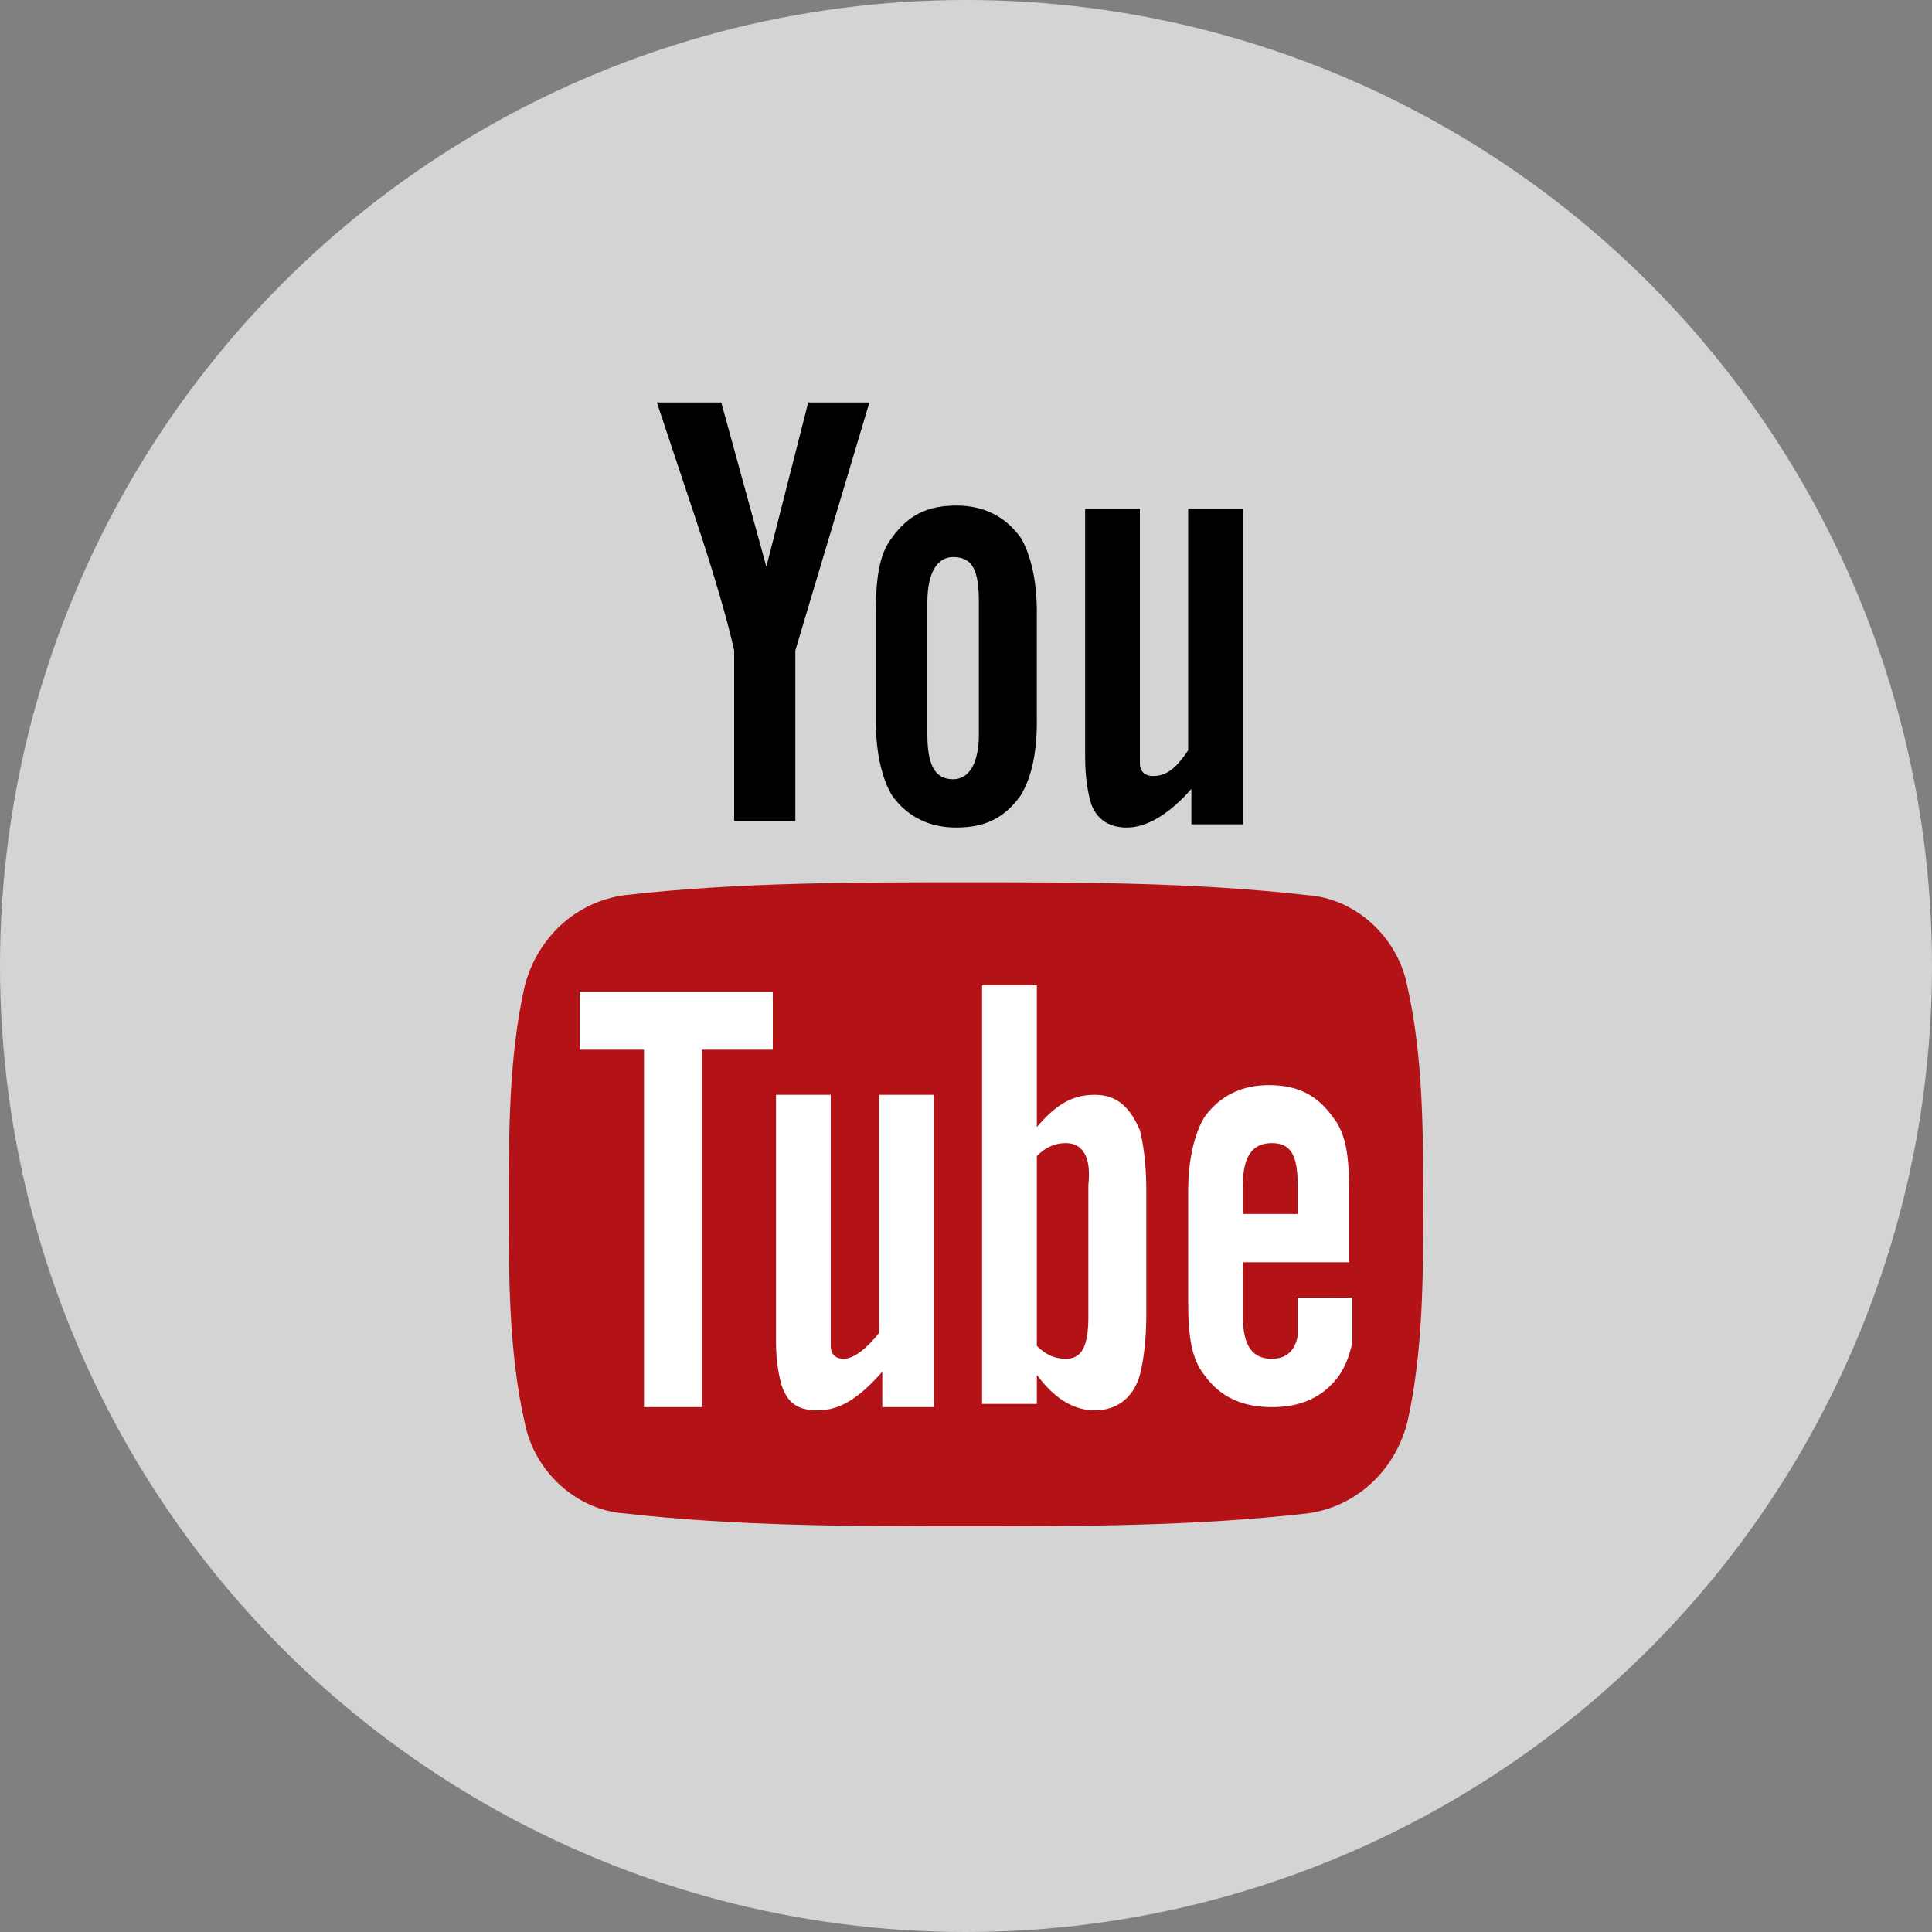
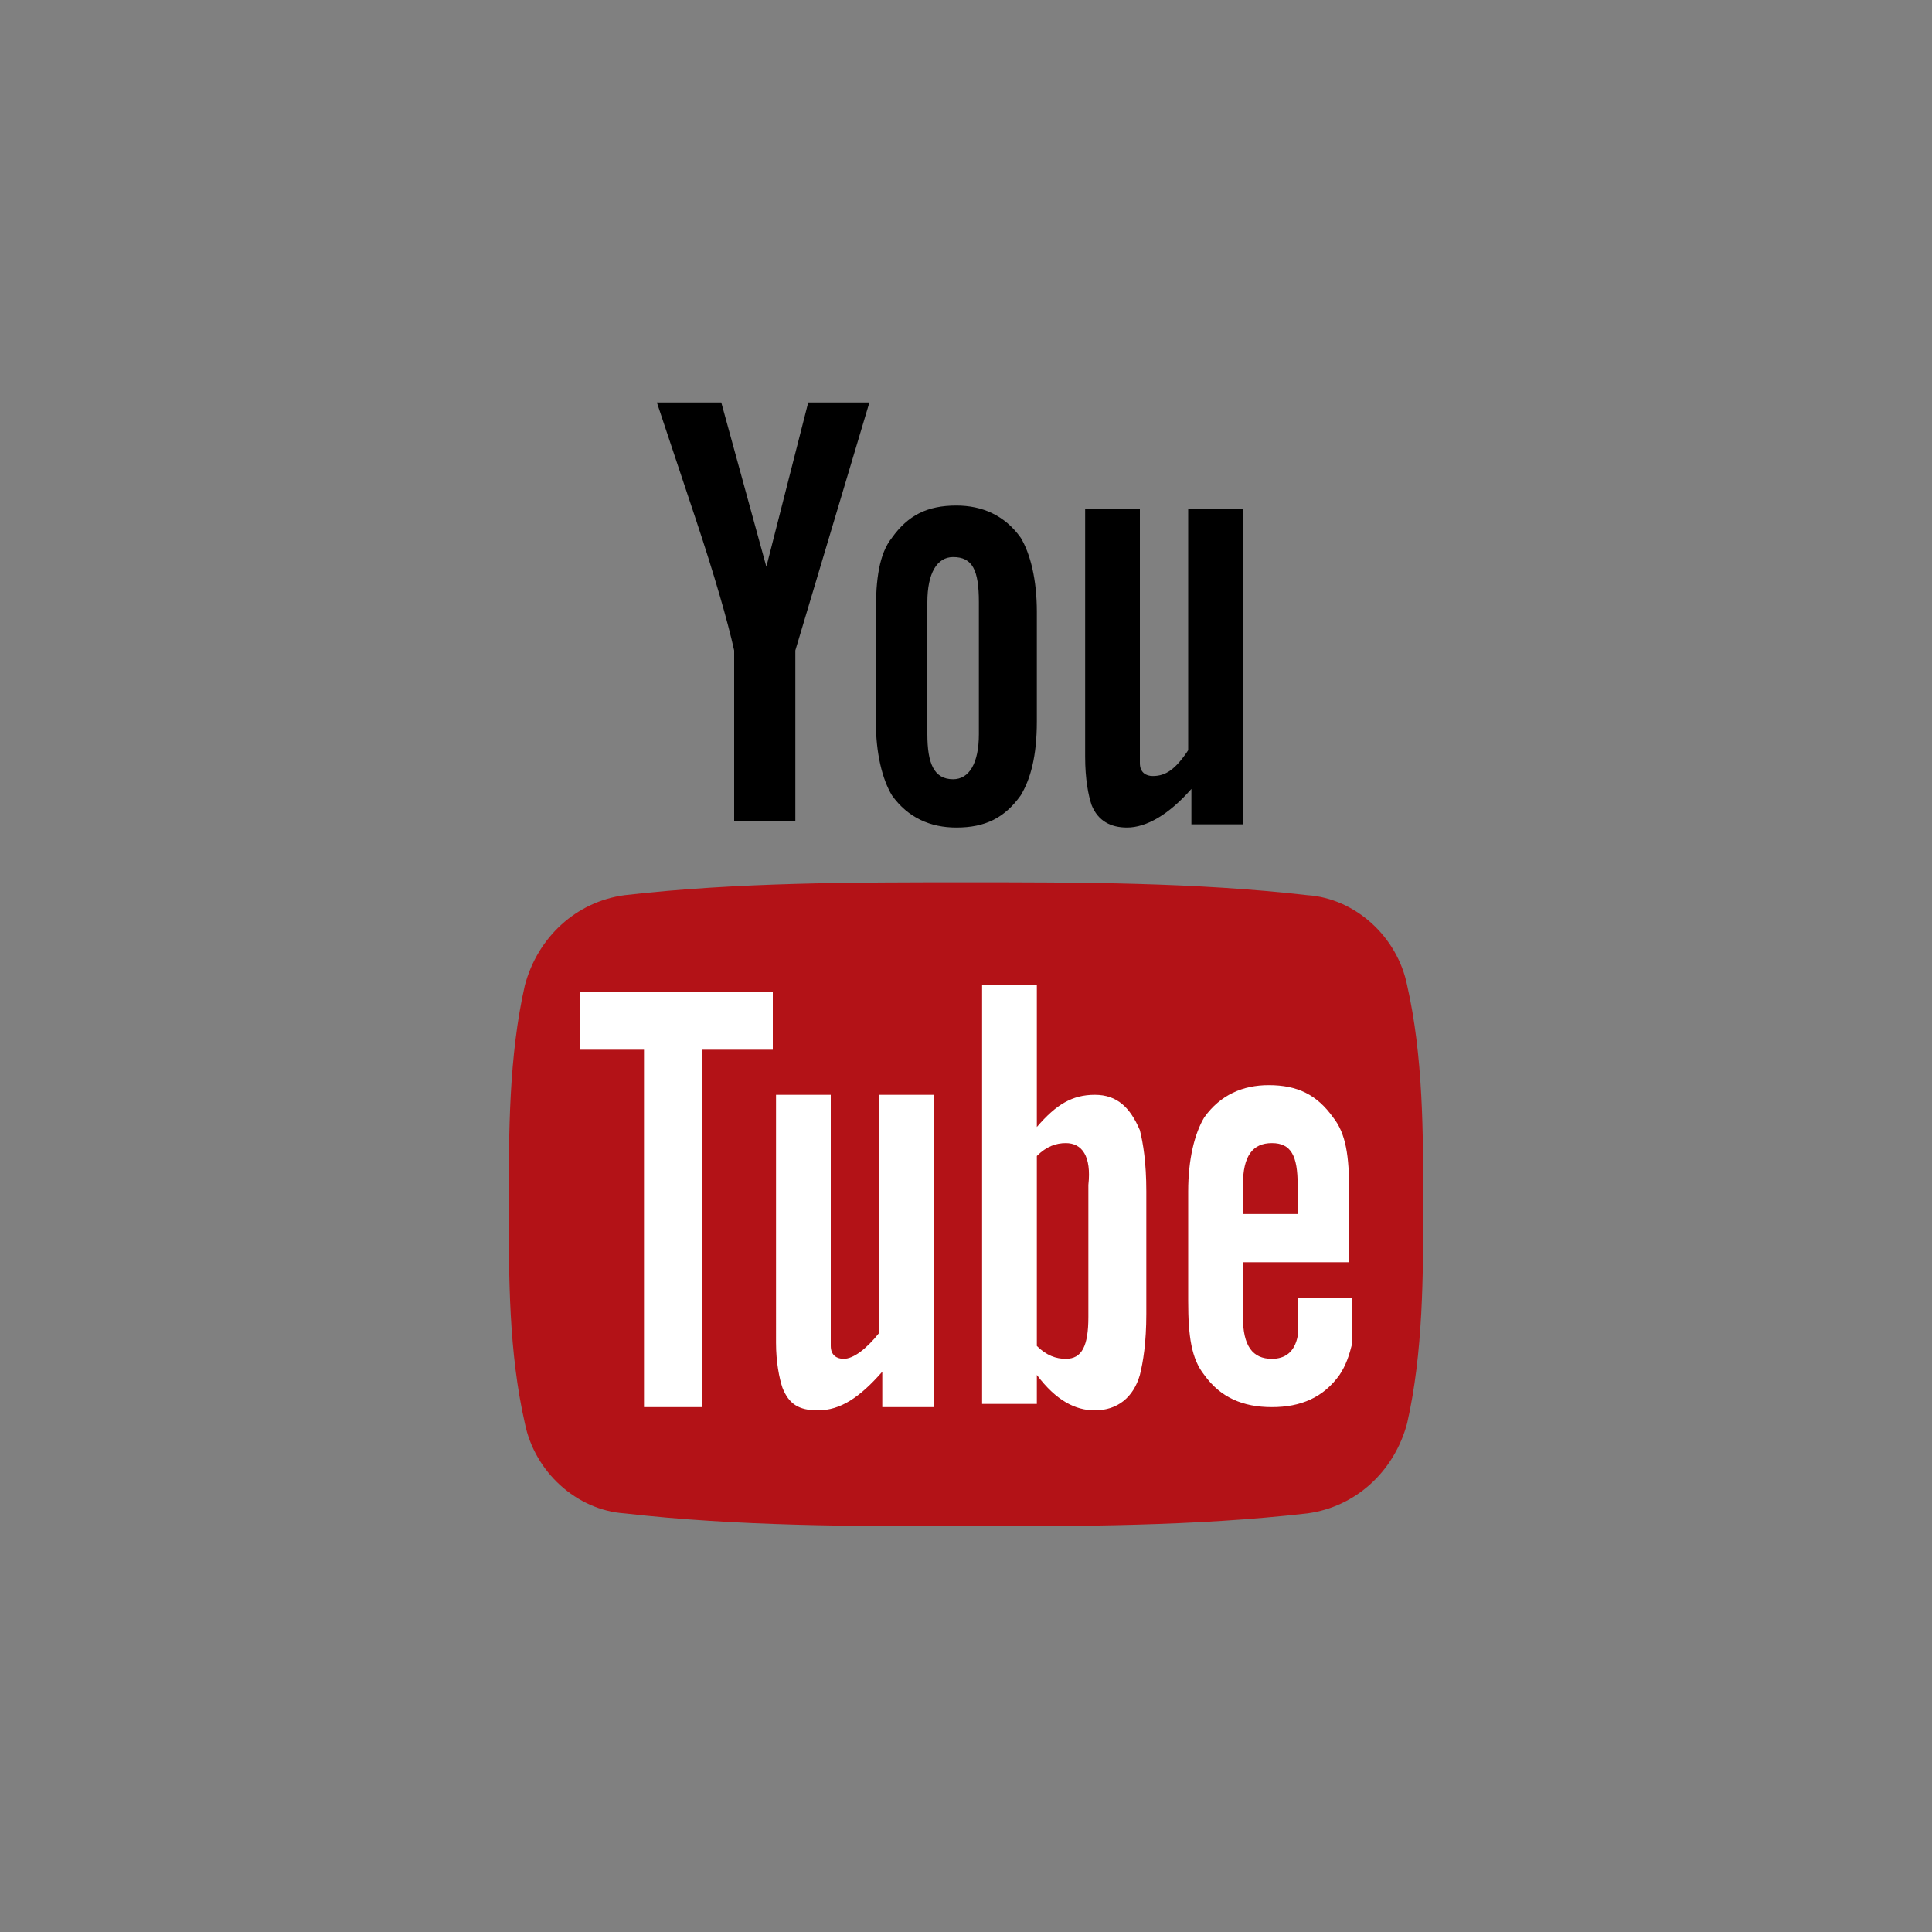
<svg xmlns="http://www.w3.org/2000/svg" version="1.1" x="0px" y="0px" width="60px" height="60px" viewBox="0 0 60 60" enable-background="new 0 0 60 60" xml:space="preserve">
  <rect x="0" y="0" width="60" height="60" fill="#808080" stroke="none" />
  <g id="White_out" display="none">
    <g id="Shape_90_copy_2" display="inline" enable-background="new    ">
      <g id="Shape_90_6_">
        <g>
          <path fill="#FFFFFF" d="M29.6,25.9c0.9,0,1.5-0.3,2-1c0.4-0.5,0.5-1.3,0.5-2.3v-0.1c0,0,0-0.1,0-0.1V19c0-1-0.2-1.8-0.5-2.3      c-0.5-0.7-1.2-1-2-1c-0.9,0-1.5,0.3-2,1c-0.4,0.5-0.5,1.3-0.5,2.3v0.1c0,0,0,0.1,0,0.1v3.4c0,1,0.2,1.8,0.5,2.3      C28.1,25.6,28.7,25.9,29.6,25.9z M28.8,18.8c0-0.9,0.3-1.3,0.8-1.3c0.6,0,0.8,0.5,0.8,1.4v3.9c0,0.9-0.3,1.3-0.8,1.3      c-0.6,0-0.8-0.5-0.8-1.4V18.8z M21.6,16.4c0.6,1.8,1,3.2,1.2,4.1v5.3h1.9v-0.2h0v-5.1l2.3-7.8H27l0.1-0.2h-1.9l-1.3,5.1      l-1.4-5.1h-2c0,0.1,0,0.1,0.1,0.2h-0.1C20.8,13.9,21.2,15.1,21.6,16.4z M34.8,25.9c0.6,0,1.3-0.4,2-1.2v1.1h1.7v-0.2h0v-9.8      h-1.7V16h0v7.2c-0.4,0.5-0.7,0.8-1.1,0.8c-0.2,0-0.4-0.1-0.4-0.4c0-0.1,0-0.3,0-0.7v-7.2h-1.7V16h0v7.7c0,0.7,0.1,1.2,0.2,1.4      C33.9,25.7,34.3,25.9,34.8,25.9z M39.5,35.5c-0.6,0-0.9,0.4-0.9,1.3v0.9h1.7v-0.9C40.3,35.9,40.1,35.5,39.5,35.5z M33.1,35.5      c-0.3,0-0.6,0.1-0.9,0.4v5.9c0.3,0.3,0.6,0.4,0.9,0.4c0.5,0,0.7-0.4,0.7-1.3v-4.1C33.9,35.9,33.6,35.5,33.1,35.5z M43.7,30.6      c-0.3-1.5-1.6-2.7-3.1-2.8c-3.5-0.4-7.1-0.4-10.6-0.4c-3.5,0-7.1,0-10.6,0.4c-1.5,0.2-2.7,1.3-3.1,2.8c-0.5,2.2-0.5,4.6-0.5,6.8      c0,2.3,0,4.6,0.5,6.8c0.3,1.5,1.6,2.7,3.1,2.8c3.5,0.4,7.1,0.4,10.6,0.4c3.5,0,7.1,0,10.6-0.4c1.5-0.2,2.7-1.3,3.1-2.8      c0.5-2.2,0.5-4.6,0.5-6.8C44.2,35.2,44.2,32.8,43.7,30.6z M23.9,32.6h-2.1v11.1H20V32.6h-2v-1.8h6V32.6z M29.1,43.7h-1.7v-1.1      c-0.7,0.8-1.3,1.2-2,1.2c-0.6,0-0.9-0.2-1.1-0.7c-0.1-0.3-0.2-0.8-0.2-1.4V34h1.7v7.1c0,0.4,0,0.6,0,0.7c0,0.3,0.2,0.4,0.4,0.4      c0.3,0,0.7-0.3,1.1-0.8V34h1.7V43.7z M35.6,40.8c0,0.9-0.1,1.5-0.2,1.9c-0.2,0.7-0.7,1.1-1.4,1.1c-0.6,0-1.2-0.3-1.8-1.1v0.9      h-1.7v-13h1.7V35c0.6-0.7,1.1-1,1.8-1c0.7,0,1.1,0.4,1.4,1.1c0.1,0.4,0.2,1,0.2,1.9V40.8z M42,39.2h-3.4v1.7      c0,0.9,0.3,1.3,0.9,1.3c0.4,0,0.7-0.2,0.8-0.7c0-0.1,0-0.5,0-1.2H42v0.3c0,0.6,0,1,0,1.1c-0.1,0.4-0.2,0.7-0.4,1      c-0.5,0.7-1.2,1-2.1,1c-0.9,0-1.6-0.3-2.1-1c-0.4-0.5-0.5-1.2-0.5-2.3v-3.4c0-1,0.2-1.8,0.5-2.3c0.5-0.7,1.2-1,2-1      c0.9,0,1.5,0.3,2,1c0.4,0.5,0.5,1.2,0.5,2.3V39.2z" />
        </g>
      </g>
    </g>
    <g id="Shape_82_copy" enable-background="new    ">
      <g id="Shape_82_4_" display="inline">
        <g>
          <path fill="#FFFFFF" d="M42.1,17.7V13h-2.3v4.8h-4.5v2.4h4.5v4.8h2.3v-4.8h4.5v-2.4H42.1z M34.5,12.5c0,0-7.2,0-9.8,0      c-5,0-9.1,3.9-9.1,8.1c0,4.3,2.7,7.8,7.4,7.8c0.3,0,0.6,0,1,0c-0.3,0.6-0.5,1.3-0.5,2c0,1.2,0.6,1.9,1.4,2.7c-0.6,0-1.2,0-1.8,0      c-5.7,0-9.7,4.1-9.7,8.1c0,3.9,4.8,6.3,10.5,6.3c6.5,0,10.5-3.9,10.5-7.8c0-3.1-0.6-4.7-3.8-7.2c-0.9-0.7-2.9-2.2-2.9-3.2      c0-1.2,0.3-1.7,2-3.1c1.7-1.4,2.9-3.2,2.9-5.5c0-2.5-1-4.7-2.8-5.8h2.6L34.5,12.5z M31.2,39.1c0.1,0.4,0.1,0.7,0.1,1.1      c0,3.2-1.9,5.6-7.5,5.6c-3.9,0-6.8-2.6-6.8-5.8c0-3.1,3.3-5.7,7.3-5.7c0.9,0,1.8,0.2,2.6,0.4C29,36.3,30.8,37.3,31.2,39.1z       M24.9,26.8c-2.6-0.1-5.2-2.6-5.6-6.3c-0.5-3.7,1.3-6.4,4-6.4c2.6,0.1,4.9,3.1,5.4,6.7C29.1,24.6,27.5,26.9,24.9,26.8z" />
        </g>
      </g>
    </g>
    <g id="Shape_78_copy" enable-background="new    ">
      <g id="Shape_78_4_" display="inline">
        <g>
          <path fill="#FFFFFF" d="M12.1,47.5H20V23.9h-7.9V47.5z M16.1,12.5c-2.7,0-4.4,1.8-4.4,4.1c0,2.3,1.7,4.1,4.3,4.1h0.1      c2.7,0,4.4-1.8,4.4-4.1C20.5,14.3,18.8,12.5,16.1,12.5z M39.3,23.3c-4.2,0-6,2.3-7.1,3.9v0.1h-0.1c0,0,0-0.1,0.1-0.1v-3.3h-7.9      c0.1,2.2,0,23.6,0,23.6h7.9V34.3c0-0.7,0.1-1.4,0.3-1.9c0.6-1.4,1.9-2.9,4-2.9c2.8,0,4,2.2,4,5.3v12.6h7.9V34      C48.3,26.7,44.5,23.3,39.3,23.3z" />
        </g>
      </g>
    </g>
    <g id="Facebook_copy" enable-background="new    ">
      <g id="Facebook_4_" display="inline">
        <g>
          <path fill="#FFFFFF" d="M31.7,24.3v-2.9c0-1.3,0.2-2.2,0.6-2.7c0.4-0.5,1.3-0.8,2.2-0.8c1,0,1.8,0.6,2.8,1.3l1.2-5.1      c-1.8-0.6-3.3-1.5-5.2-1.5c-1.9,0-3.4,0.3-4.6,1c-1.2,0.7-1.9,2.1-2.4,3.2c-0.5,1.1-0.4,2.4-0.4,4.6v3h-4.3v4.9h4.3v18.3h5.8      V29.2H37l1.5-4.9H31.7z" />
        </g>
      </g>
    </g>
    <g id="Twitter_copy" enable-background="new    ">
      <g id="Twitter_4_" display="inline">
        <g>
          <path fill="#FFFFFF" d="M50,18c-1.5,0.6-3,1.1-4.7,1.3c1.7-1,3-2.5,3.6-4.4c-1.6,0.9-3.3,1.6-5.2,1.9c-1.5-1.5-3.6-2.5-6-2.5      c-4.5,0-8.2,3.6-8.2,8c0,0.6,0.1,1.2,0.2,1.8c-6.8-0.3-12.8-3.5-16.9-8.3c-0.7,1.2-1.1,2.5-1.1,4c0,2.8,1.4,5.2,3.6,6.6      c-1.3,0-2.6-0.4-3.7-1c0,0,0,0.1,0,0.1c0,3.9,2.8,7.1,6.6,7.8c-0.7,0.2-1.4,0.3-2.2,0.3c-0.5,0-1-0.1-1.5-0.1      c1,3.2,4.1,5.5,7.7,5.5c-2.8,2.1-6.3,3.4-10.2,3.4c-0.7,0-1.3,0-2-0.1c3.6,2.3,7.9,3.6,12.6,3.6c15.1,0,23.3-12.1,23.3-22.6      c0-0.3,0-0.7,0-1C47.5,21,48.9,19.6,50,18z" />
        </g>
      </g>
    </g>
  </g>
  <g id="Coloured">
    <g id="Youtube">
-       <circle fill="#D4D4D4" cx="30" cy="30" r="30" />
      <g id="Shape_90_1_" enable-background="new    ">
        <g>
          <rect x="17.4" y="30" fill="#FFFFFF" width="24.9" height="14.5" />
          <g id="Shape_90">
            <g>
              <path fill="#B31217" d="M39.5,35.5c-0.6,0-0.9,0.4-0.9,1.3v0.9h1.7v-0.9C40.3,35.9,40.1,35.5,39.5,35.5z M33.1,35.5        c-0.3,0-0.6,0.1-0.9,0.4v5.9c0.3,0.3,0.6,0.4,0.9,0.4c0.5,0,0.7-0.4,0.7-1.3v-4.1C33.9,35.9,33.6,35.5,33.1,35.5z M43.7,30.6        c-0.3-1.5-1.6-2.7-3.1-2.8c-3.5-0.4-7.1-0.4-10.6-0.4c-3.5,0-7.1,0-10.6,0.4c-1.5,0.2-2.7,1.3-3.1,2.8        c-0.5,2.2-0.5,4.6-0.5,6.8c0,2.3,0,4.6,0.5,6.8c0.3,1.5,1.6,2.7,3.1,2.8c3.5,0.4,7.1,0.4,10.6,0.4c3.5,0,7.1,0,10.6-0.4        c1.5-0.2,2.7-1.3,3.1-2.8c0.5-2.2,0.5-4.6,0.5-6.8C44.2,35.2,44.2,32.8,43.7,30.6z M23.9,32.6h-2.1v11.1H20V32.6h-2v-1.8h6        V32.6z M29.1,43.7h-1.7v-1.1c-0.7,0.8-1.3,1.2-2,1.2c-0.6,0-0.9-0.2-1.1-0.7c-0.1-0.3-0.2-0.8-0.2-1.4V34h1.7v7.1        c0,0.4,0,0.6,0,0.7c0,0.3,0.2,0.4,0.4,0.4c0.3,0,0.7-0.3,1.1-0.8V34h1.7V43.7z M35.6,40.8c0,0.9-0.1,1.5-0.2,1.9        c-0.2,0.7-0.7,1.1-1.4,1.1c-0.6,0-1.2-0.3-1.8-1.1v0.9h-1.7v-13h1.7V35c0.6-0.7,1.1-1,1.8-1c0.7,0,1.1,0.4,1.4,1.1        c0.1,0.4,0.2,1,0.2,1.9V40.8z M42,39.2h-3.4v1.7c0,0.9,0.3,1.3,0.9,1.3c0.4,0,0.7-0.2,0.8-0.7c0-0.1,0-0.5,0-1.2H42v0.3        c0,0.6,0,1,0,1.1c-0.1,0.4-0.2,0.7-0.4,1c-0.5,0.7-1.2,1-2.1,1c-0.9,0-1.6-0.3-2.1-1c-0.4-0.5-0.5-1.2-0.5-2.3v-3.4        c0-1,0.2-1.8,0.5-2.3c0.5-0.7,1.2-1,2-1c0.9,0,1.5,0.3,2,1c0.4,0.5,0.5,1.2,0.5,2.3V39.2z" />
            </g>
          </g>
          <path fill-rule="evenodd" clip-rule="evenodd" d="M27,12.5h-1.9l-1.3,5.1l-1.4-5.1h-2c0.4,1.2,0.8,2.4,1.2,3.6      c0.6,1.8,1,3.2,1.2,4.1v5.3h1.9v-5.3L27,12.5z M32.2,22.4V19c0-1-0.2-1.8-0.5-2.3c-0.5-0.7-1.2-1-2-1c-0.9,0-1.5,0.3-2,1      c-0.4,0.5-0.5,1.3-0.5,2.3v3.4c0,1,0.2,1.8,0.5,2.3c0.5,0.7,1.2,1,2,1c0.9,0,1.5-0.3,2-1C32,24.2,32.2,23.5,32.2,22.4z       M30.4,22.8c0,0.9-0.3,1.4-0.8,1.4c-0.6,0-0.8-0.5-0.8-1.4v-4.1c0-0.9,0.3-1.4,0.8-1.4c0.6,0,0.8,0.4,0.8,1.4V22.8z M38.6,25.6      v-9.8h-1.7v7.5c-0.4,0.6-0.7,0.8-1.1,0.8c-0.2,0-0.4-0.1-0.4-0.4c0-0.1,0-0.3,0-0.7v-7.2h-1.7v7.7c0,0.7,0.1,1.2,0.2,1.5      c0.2,0.5,0.6,0.7,1.1,0.7c0.6,0,1.3-0.4,2-1.2v1.1H38.6z" />
        </g>
      </g>
    </g>
    <g id="G_x2B_" display="none">
      <circle display="inline" fill="#B53223" cx="30" cy="30" r="30" />
      <g id="Shape_82_1_" display="inline" enable-background="new    ">
        <g id="Shape_82">
          <g>
-             <path fill="#FFFFFF" d="M42.1,17.7V13h-2.3v4.8h-4.5v2.4h4.5v4.8h2.3v-4.8h4.5v-2.4H42.1z M34.5,12.5c0,0-7.2,0-9.8,0       c-5,0-9.1,3.9-9.1,8.1c0,4.3,2.7,7.8,7.4,7.8c0.3,0,0.6,0,1,0c-0.3,0.6-0.5,1.3-0.5,2c0,1.2,0.6,1.9,1.4,2.7       c-0.6,0-1.2,0-1.8,0c-5.7,0-9.7,4.1-9.7,8.1c0,3.9,4.8,6.3,10.5,6.3c6.5,0,10.5-3.9,10.5-7.8c0-3.1-0.6-4.7-3.8-7.2       c-0.9-0.7-2.9-2.2-2.9-3.2c0-1.2,0.3-1.7,2-3.1c1.7-1.4,2.9-3.2,2.9-5.5c0-2.5-1-4.7-2.8-5.8h2.6L34.5,12.5z M31.2,39.1       c0.1,0.4,0.1,0.7,0.1,1.1c0,3.2-1.9,5.6-7.5,5.6c-3.9,0-6.8-2.6-6.8-5.8c0-3.1,3.3-5.7,7.3-5.7c0.9,0,1.8,0.2,2.6,0.4       C29,36.3,30.8,37.3,31.2,39.1z M24.9,26.8c-2.6-0.1-5.2-2.6-5.6-6.3c-0.5-3.7,1.3-6.4,4-6.4c2.6,0.1,4.9,3.1,5.4,6.7       C29.1,24.6,27.5,26.9,24.9,26.8z" />
+             <path fill="#FFFFFF" d="M42.1,17.7V13h-2.3v4.8h-4.5v2.4h4.5v4.8h2.3v-4.8h4.5v-2.4H42.1z M34.5,12.5c0,0-7.2,0-9.8,0       c-5,0-9.1,3.9-9.1,8.1c0,4.3,2.7,7.8,7.4,7.8c0.3,0,0.6,0,1,0c-0.3,0.6-0.5,1.3-0.5,2c0,1.2,0.6,1.9,1.4,2.7       c-0.6,0-1.2,0-1.8,0c0,3.9,4.8,6.3,10.5,6.3c6.5,0,10.5-3.9,10.5-7.8c0-3.1-0.6-4.7-3.8-7.2       c-0.9-0.7-2.9-2.2-2.9-3.2c0-1.2,0.3-1.7,2-3.1c1.7-1.4,2.9-3.2,2.9-5.5c0-2.5-1-4.7-2.8-5.8h2.6L34.5,12.5z M31.2,39.1       c0.1,0.4,0.1,0.7,0.1,1.1c0,3.2-1.9,5.6-7.5,5.6c-3.9,0-6.8-2.6-6.8-5.8c0-3.1,3.3-5.7,7.3-5.7c0.9,0,1.8,0.2,2.6,0.4       C29,36.3,30.8,37.3,31.2,39.1z M24.9,26.8c-2.6-0.1-5.2-2.6-5.6-6.3c-0.5-3.7,1.3-6.4,4-6.4c2.6,0.1,4.9,3.1,5.4,6.7       C29.1,24.6,27.5,26.9,24.9,26.8z" />
          </g>
        </g>
      </g>
    </g>
    <g id="Linkedin" display="none">
      <circle display="inline" fill="#016699" cx="30" cy="30" r="30" />
      <g id="Shape_78_1_" display="inline" enable-background="new    ">
        <g id="Shape_78">
          <g>
            <path fill="#FFFFFF" d="M12.1,47.5H20V23.9h-7.9V47.5z M16.1,12.5c-2.7,0-4.4,1.8-4.4,4.1c0,2.3,1.7,4.1,4.3,4.1h0.1       c2.7,0,4.4-1.8,4.4-4.1C20.5,14.3,18.8,12.5,16.1,12.5z M39.3,23.3c-4.2,0-6,2.3-7.1,3.9v0.1h-0.1c0,0,0-0.1,0.1-0.1v-3.3h-7.9       c0.1,2.2,0,23.6,0,23.6h7.9V34.3c0-0.7,0.1-1.4,0.3-1.9c0.6-1.4,1.9-2.9,4-2.9c2.8,0,4,2.2,4,5.3v12.6h7.9V34       C48.3,26.7,44.5,23.3,39.3,23.3z" />
          </g>
        </g>
      </g>
    </g>
    <g id="Layer_16" display="none">
-       <circle display="inline" fill="#395B9A" cx="30" cy="30" r="30" />
      <g id="Facebook_1_" display="inline" enable-background="new    ">
        <g id="Facebook">
          <g>
            <path fill="#FFFFFF" d="M31.7,24.3v-2.9c0-1.3,0.2-2.2,0.6-2.7c0.4-0.5,1.3-0.8,2.2-0.8c1,0,1.8,0.6,2.8,1.3l1.2-5.1       c-1.8-0.6-3.3-1.5-5.2-1.5c-1.9,0-3.4,0.3-4.6,1c-1.2,0.7-1.9,2.1-2.4,3.2c-0.5,1.1-0.4,2.4-0.4,4.6v3h-4.3v4.9h4.3v18.3h5.8       V29.2H37l1.5-4.9H31.7z" />
          </g>
        </g>
      </g>
    </g>
    <g id="Twitter_1_" display="none" enable-background="new    ">
      <circle display="inline" fill="#00ACEE" cx="30" cy="30" r="30" />
      <g id="Twitter" display="inline">
        <g>
          <path fill="#FFFFFF" d="M50,18c-1.5,0.6-3,1.1-4.7,1.3c1.7-1,3-2.5,3.6-4.4c-1.6,0.9-3.3,1.6-5.2,1.9c-1.5-1.5-3.6-2.5-6-2.5      c-4.5,0-8.2,3.6-8.2,8c0,0.6,0.1,1.2,0.2,1.8c-6.8-0.3-12.8-3.5-16.9-8.3c-0.7,1.2-1.1,2.5-1.1,4c0,2.8,1.4,5.2,3.6,6.6      c-1.3,0-2.6-0.4-3.7-1c0,0,0,0.1,0,0.1c0,3.9,2.8,7.1,6.6,7.8c-0.7,0.2-1.4,0.3-2.2,0.3c-0.5,0-1-0.1-1.5-0.1      c1,3.2,4.1,5.5,7.7,5.5c-2.8,2.1-6.3,3.4-10.2,3.4c-0.7,0-1.3,0-2-0.1c3.6,2.3,7.9,3.6,12.6,3.6c15.1,0,23.3-12.1,23.3-22.6      c0-0.3,0-0.7,0-1C47.5,21,48.9,19.6,50,18z" />
        </g>
      </g>
    </g>
  </g>
</svg>